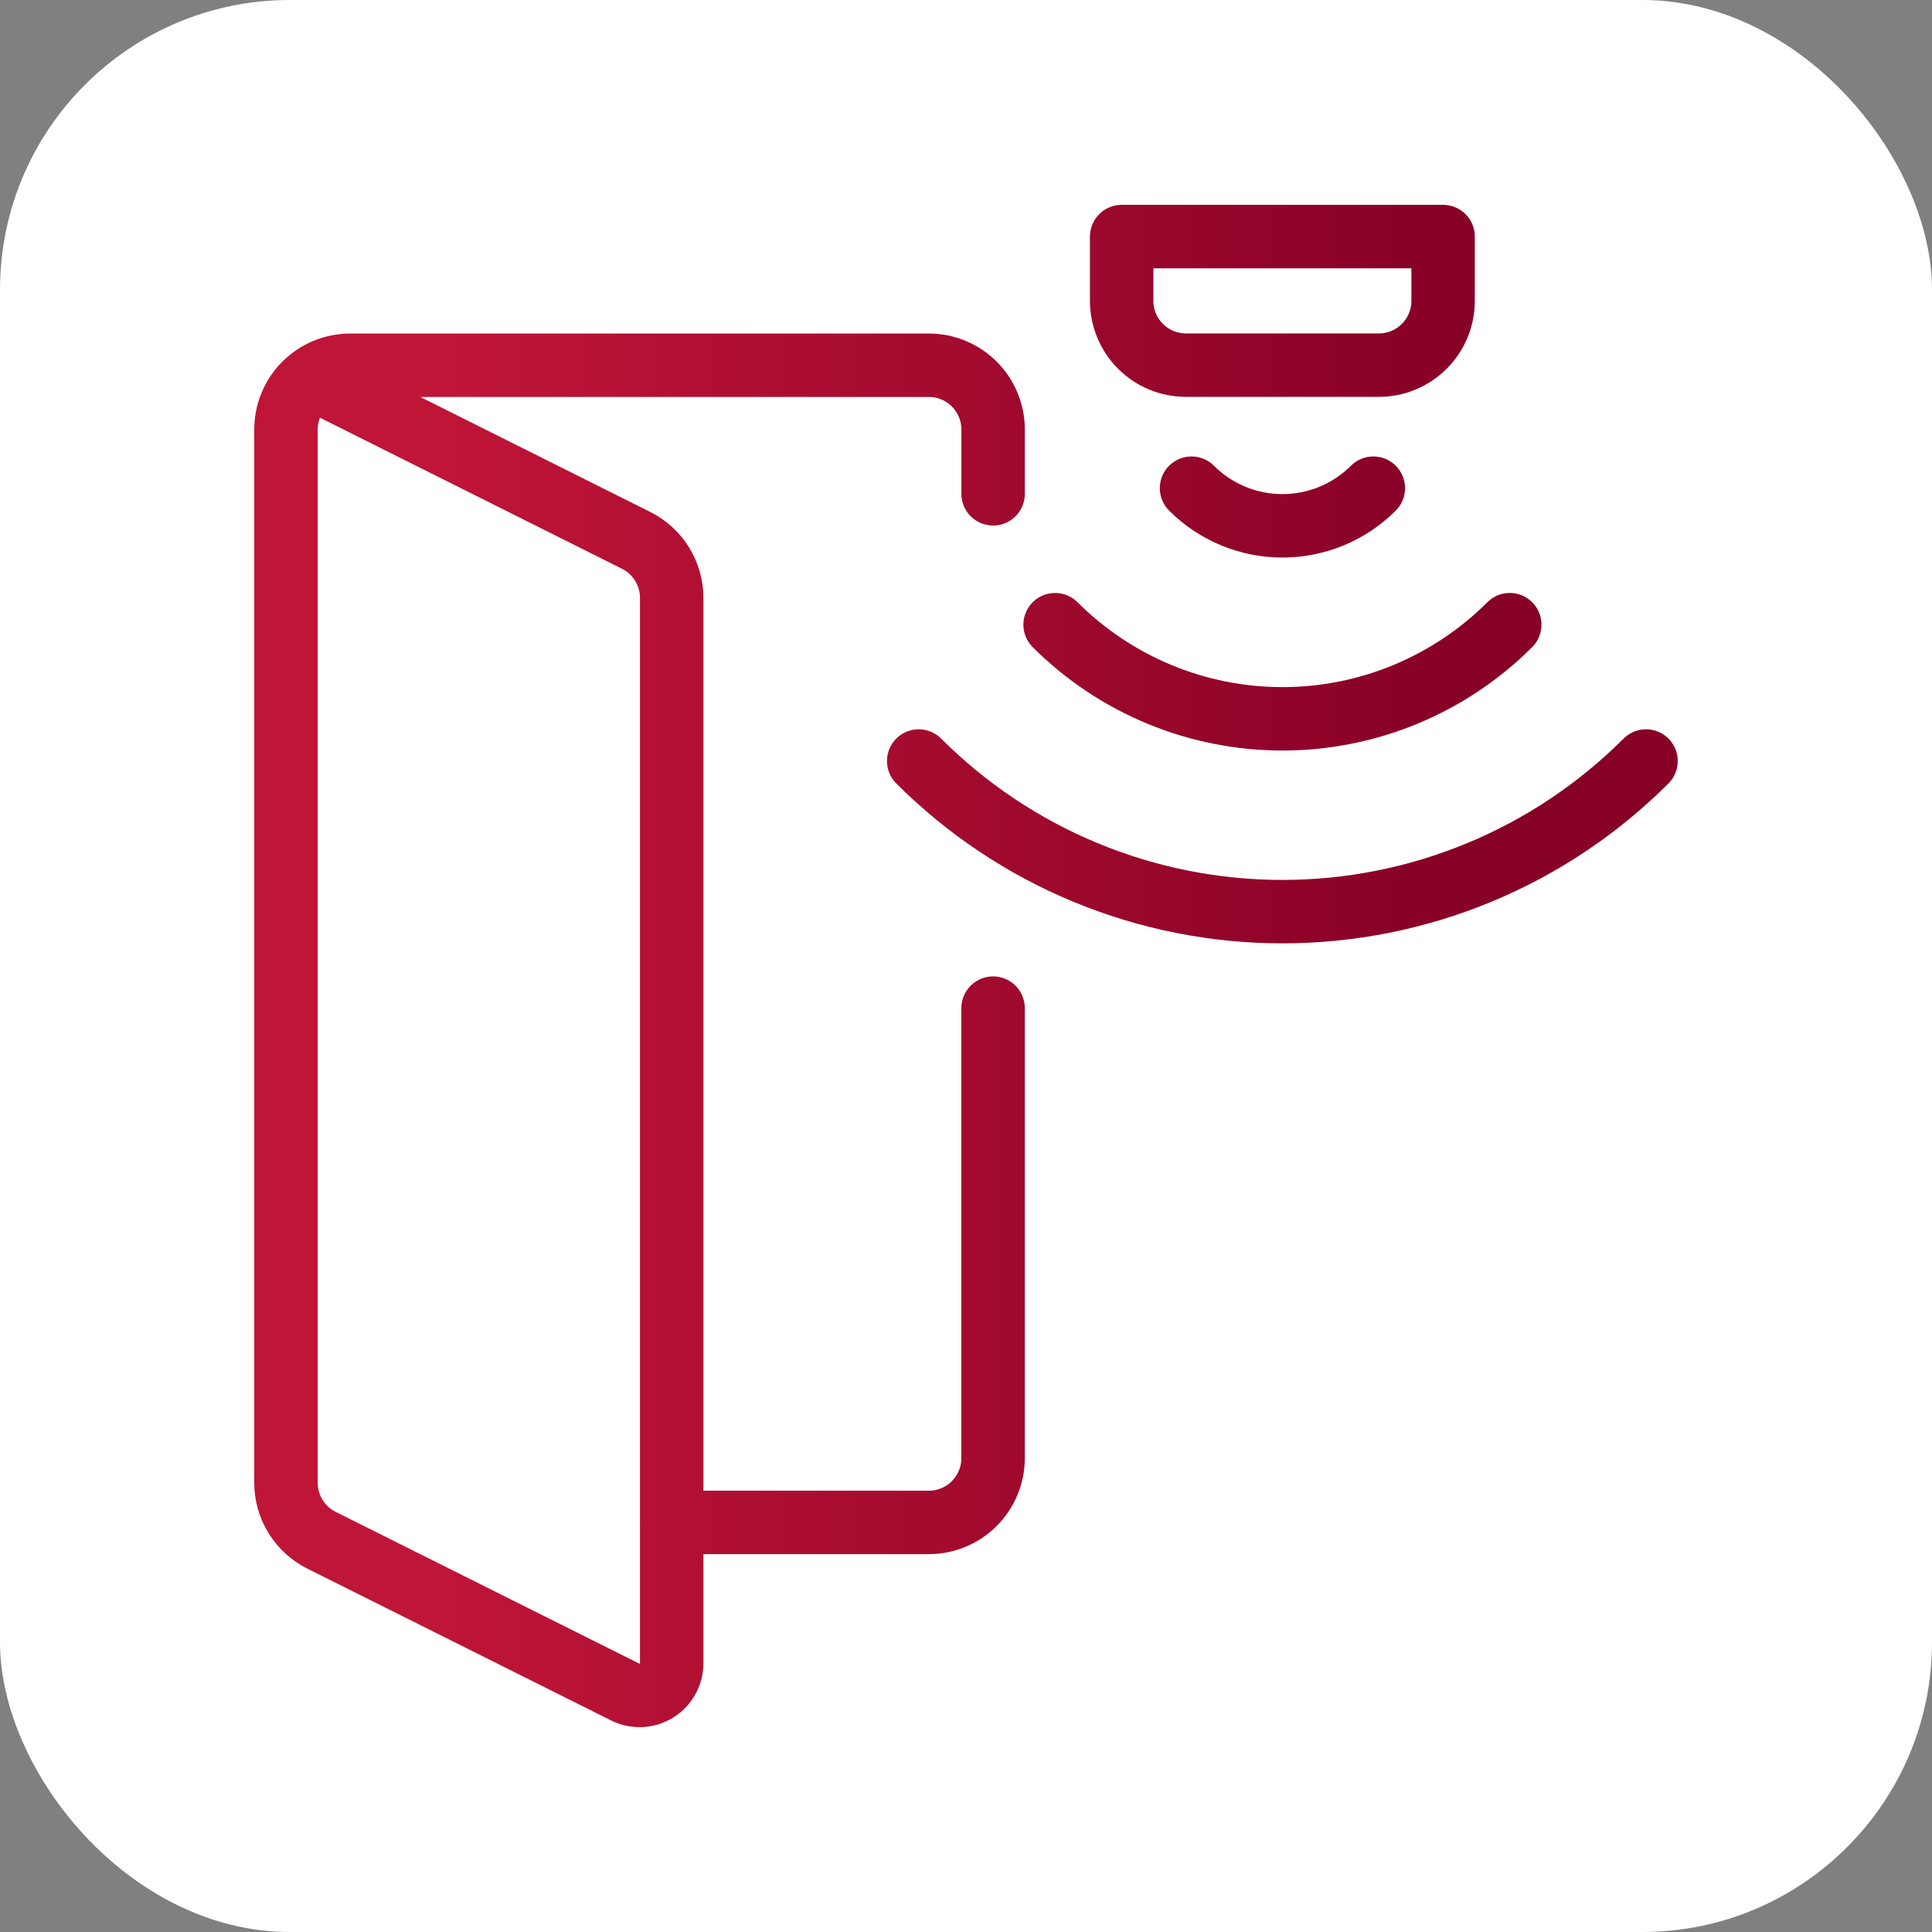
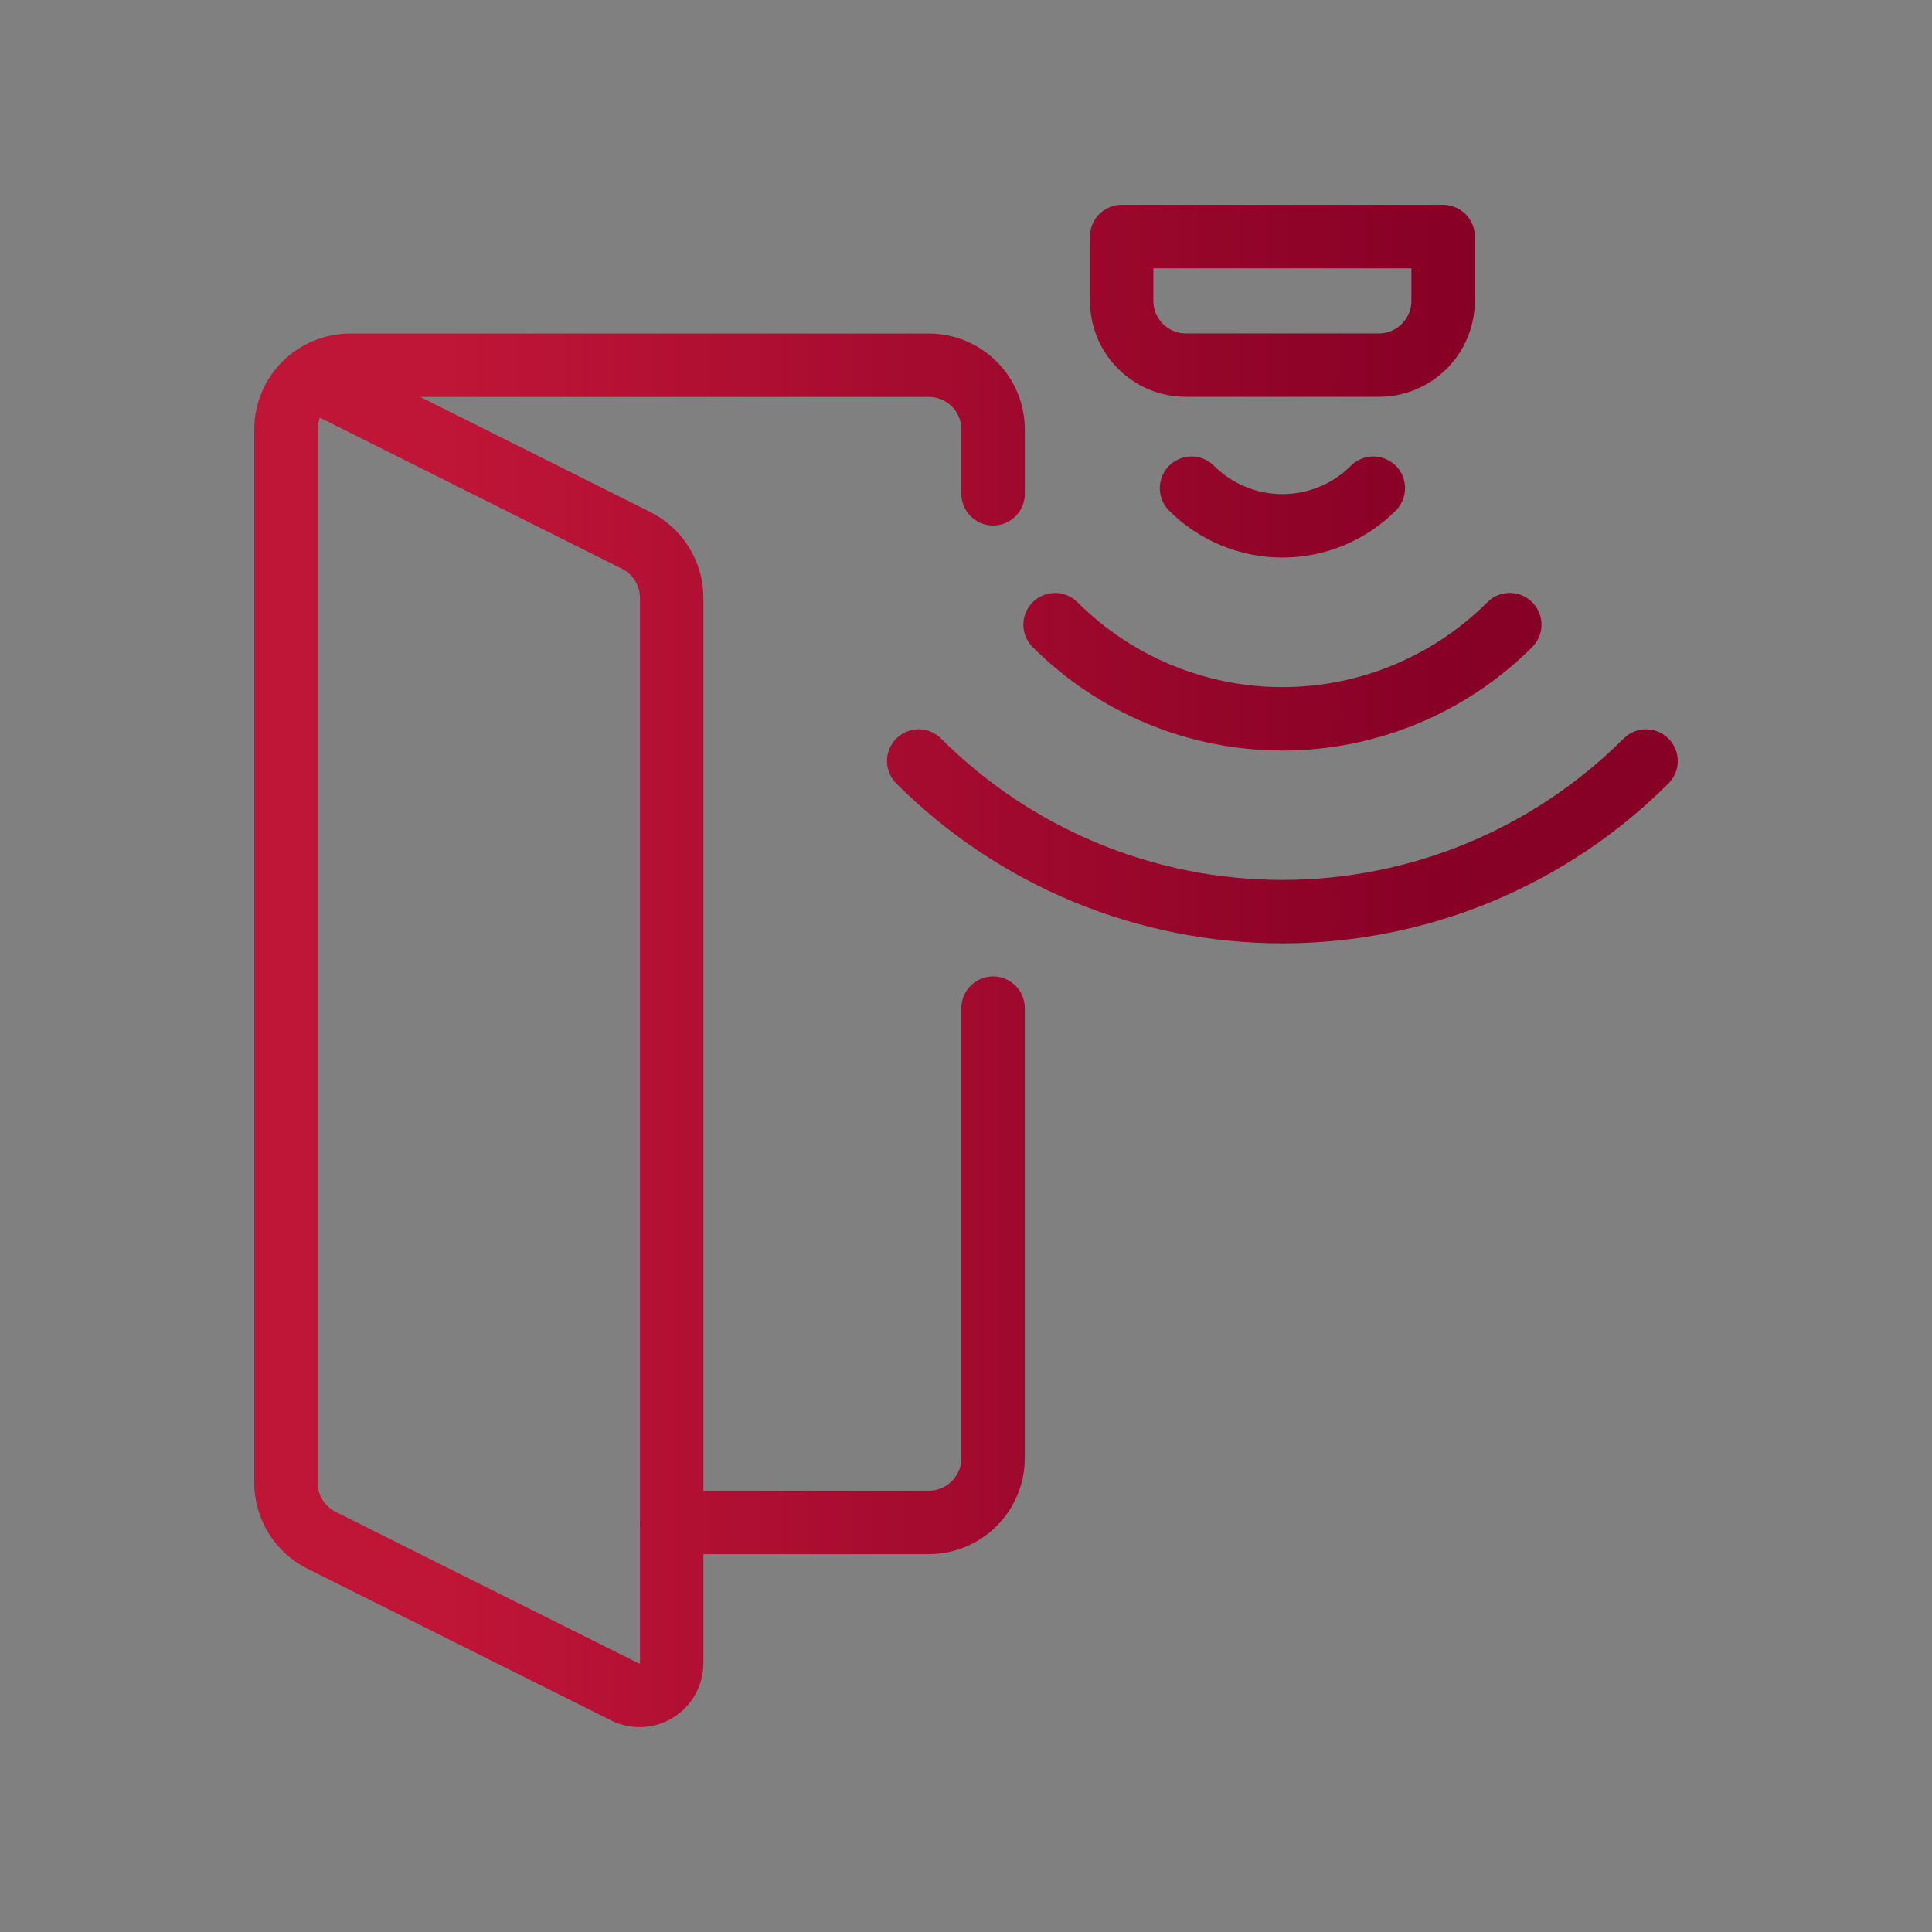
<svg xmlns="http://www.w3.org/2000/svg" width="60" height="60" viewBox="0 0 60 60" fill="none">
  <rect x="0" y="0" width="60" height="60" fill="#808080" stroke="none" />
-   <rect width="60" height="60" rx="9" fill="white" />
  <path d="M30.841 31.308V45.283C30.841 45.813 30.63 46.321 30.256 46.695C29.882 47.07 29.374 47.28 28.844 47.28H20.858M9.679 11.742L19.756 16.782C20.087 16.947 20.366 17.202 20.561 17.517C20.756 17.832 20.86 18.196 20.86 18.566V51.655C20.86 51.825 20.816 51.992 20.733 52.141C20.65 52.29 20.531 52.415 20.386 52.504C20.241 52.594 20.076 52.645 19.906 52.652C19.736 52.66 19.567 52.624 19.414 52.547L9.985 47.834C9.653 47.668 9.374 47.413 9.179 47.097C8.984 46.781 8.88 46.418 8.881 46.047V13.339C8.881 12.81 9.091 12.302 9.465 11.928C9.84 11.553 10.348 11.343 10.877 11.343H28.846C29.375 11.343 29.883 11.553 30.258 11.928C30.632 12.302 30.842 12.81 30.842 13.339V15.336M42.65 15.161C41.901 15.91 40.886 16.33 39.827 16.33C38.768 16.33 37.753 15.91 37.004 15.161M46.887 19.4C45.96 20.327 44.859 21.062 43.648 21.564C42.437 22.066 41.138 22.324 39.827 22.324C38.516 22.324 37.218 22.066 36.006 21.564C34.795 21.062 33.694 20.327 32.767 19.4M51.119 23.634C49.636 25.117 47.875 26.294 45.938 27.096C44 27.899 41.923 28.312 39.825 28.312C37.727 28.312 35.65 27.899 33.712 27.096C31.775 26.294 30.014 25.117 28.531 23.634M34.834 7.347H44.817V9.343C44.817 9.873 44.607 10.381 44.232 10.755C43.858 11.13 43.35 11.34 42.821 11.34H36.831C36.301 11.34 35.794 11.13 35.419 10.755C35.045 10.381 34.834 9.873 34.834 9.343V7.347Z" stroke="url(#paint0_linear_22336_106961)" stroke-width="1.97" stroke-linecap="round" stroke-linejoin="round" />
  <defs>
    <linearGradient id="paint0_linear_22336_106961" x1="52.58" y1="52.653" x2="8.881" y2="52.653" gradientUnits="userSpaceOnUse">
      <stop offset="0.168" stop-color="#870026" />
      <stop offset="0.885" stop-color="#BF1537" />
    </linearGradient>
  </defs>
</svg>